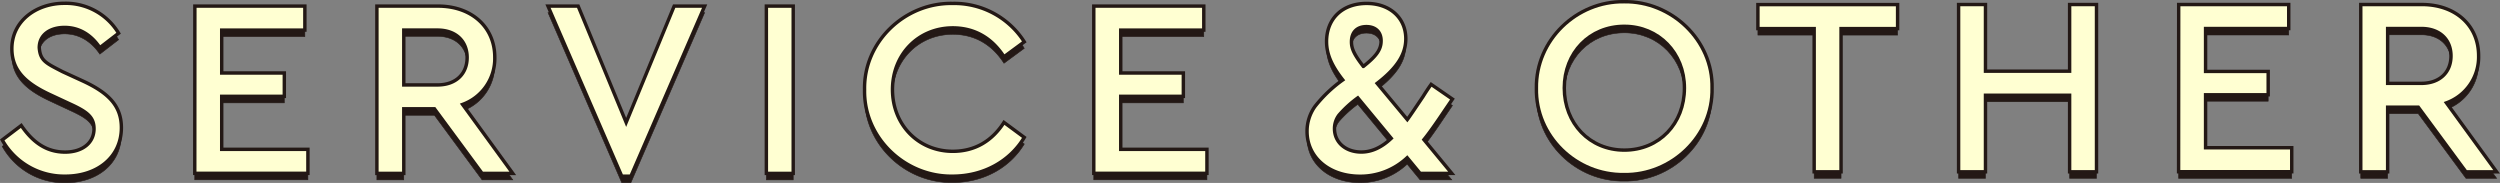
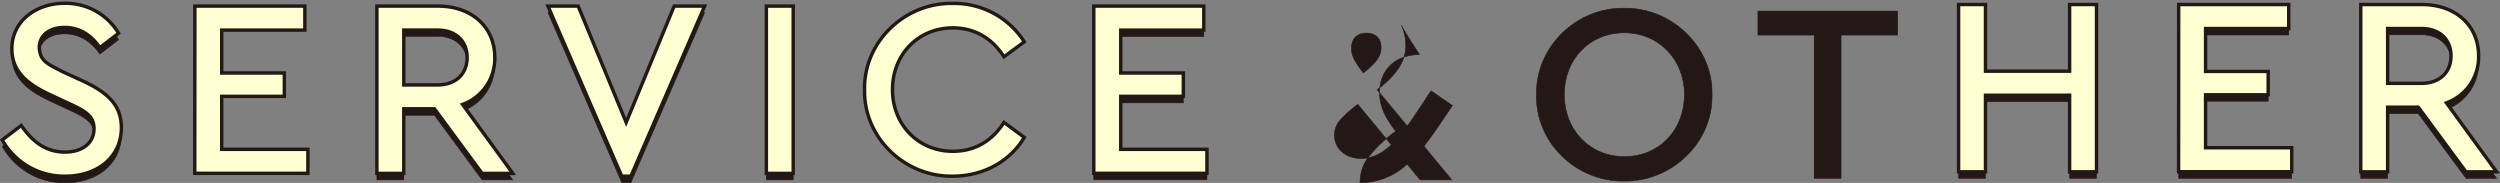
<svg xmlns="http://www.w3.org/2000/svg" viewBox="0 0 729.12 53.36">
  <rect x="0" y="0" width="729.12" height="53.36" fill="#808080" stroke="none" />
  <defs>
    <style>.cls-1{fill:#231815;stroke-width:0.16px;}.cls-1,.cls-2{stroke:#231815;stroke-miterlimit:10;}.cls-2{fill:#ffffd2;}</style>
  </defs>
  <g id="レイヤー_2" data-name="レイヤー 2">
    <g id="text">
      <path class="cls-1" d="M6.2,38.49c3.25,4.73,7.17,7.76,12.79,7.76,5,0,8.43-2.66,8.43-6.8,0-3.48-2.07-5-7.18-7.32l-5.39-2.52c-7.1-3.25-11.39-7-11.39-13.52,0-8,7-13.24,15.38-13.24a18,18,0,0,1,15.75,8.73l-5.47,4.21C26.53,12,23,9.88,18.84,9.88S11.45,12,11.45,15.79c.29,3.84,2,4.51,6.8,7l5.47,2.51c7.91,3.63,11.68,7.47,11.68,13.9,0,8.5-6.95,14.12-16.34,14.12A20.71,20.71,0,0,1,.65,42.7Z" transform="translate(0)" />
-       <path class="cls-1" d="M56.83,3.67H88.91v7H64.66V23.18H82.92V30H64.66V45.44H89.8v7h-33Z" transform="translate(0)" />
      <path class="cls-1" d="M140.6,52.46,126.7,33.61h-8.94V52.46h-7.84V3.67h17.82c9.83,0,16.56,6.13,16.56,14.93a14.25,14.25,0,0,1-9.39,13.75l14.64,20.11Zm-22.84-25.8h9.83c5.4,0,8.65-3.26,8.65-8s-3.25-8.06-8.65-8.06h-9.83Z" transform="translate(0)" />
      <path class="cls-1" d="M205.51,3.67,184,53.27h-2.67L159.82,3.67h8.8l14,33.93,14-33.93Z" transform="translate(0)" />
      <path class="cls-1" d="M223.51,3.67h7.83V52.46h-7.83Z" transform="translate(0)" />
-       <path class="cls-1" d="M277.81,2.85a24.19,24.19,0,0,1,20.92,11.24l-5.92,4.36c-3.47-5.4-8.5-8.43-14.93-8.43-10,0-17.59,7.69-17.59,18s7.61,18,17.59,18c6.43,0,11.46-3,14.93-8.43L298.73,42c-4.14,6.88-11.83,11.24-20.92,11.24-13.9.22-25.95-11.24-25.66-25.21C251.86,14.09,263.91,2.63,277.81,2.85Z" transform="translate(0)" />
      <path class="cls-1" d="M319,3.67h32.08v7H326.86V23.18h18.26V30H326.86V45.44H352v7H319Z" transform="translate(0)" />
-       <path class="cls-1" d="M421.49,33.9c-2.81,4.21-4.88,7.1-6.21,8.72l8.13,9.84h-9.24l-3.77-4.59a19.92,19.92,0,0,1-13.75,5.4c-9,0-15.45-5.47-15.45-13.09a12.41,12.41,0,0,1,2.29-7.24,39.36,39.36,0,0,1,8.13-7.76c-3.25-4.14-4.73-7.55-4.73-11.17,0-6.73,4.66-11.16,11.68-11.16C405.3,2.85,410,7.06,410,13.2c0,4.51-2.52,8.5-8.36,13l8.8,10.57c.67-.88,2.15-3.1,4.59-6.73.51-.81,1.25-2,2.36-3.54l6.21,4.28ZM396,30.42a33.32,33.32,0,0,0-5.47,5,6.47,6.47,0,0,0-1.33,4c0,3.92,3.18,6.81,7.84,6.81,3,0,5.91-1.34,8.72-4Zm1.63-9.16c3.77-3,5.17-4.88,5.17-7.47s-1.62-4.14-4.29-4.14-4.36,1.55-4.36,4.44C394.13,16.23,395.17,18.08,397.61,21.26Z" transform="translate(0)" />
+       <path class="cls-1" d="M421.49,33.9c-2.81,4.21-4.88,7.1-6.21,8.72l8.13,9.84h-9.24l-3.77-4.59a19.92,19.92,0,0,1-13.75,5.4a12.41,12.41,0,0,1,2.29-7.24,39.36,39.36,0,0,1,8.13-7.76c-3.25-4.14-4.73-7.55-4.73-11.17,0-6.73,4.66-11.16,11.68-11.16C405.3,2.85,410,7.06,410,13.2c0,4.51-2.52,8.5-8.36,13l8.8,10.57c.67-.88,2.15-3.1,4.59-6.73.51-.81,1.25-2,2.36-3.54l6.21,4.28ZM396,30.42a33.32,33.32,0,0,0-5.47,5,6.47,6.47,0,0,0-1.33,4c0,3.92,3.18,6.81,7.84,6.81,3,0,5.91-1.34,8.72-4Zm1.63-9.16c3.77-3,5.17-4.88,5.17-7.47s-1.62-4.14-4.29-4.14-4.36,1.55-4.36,4.44C394.13,16.23,395.17,18.08,397.61,21.26Z" transform="translate(0)" />
      <path class="cls-1" d="M473.67,2.39c13.82-.22,25.95,11.24,25.65,25.21.3,14-11.83,25.43-25.65,25.21-14,.22-25.88-11.24-25.58-25.21C447.87,13.63,459.77,2.17,473.67,2.39Zm.07,7.17c-10.13,0-17.52,7.69-17.52,18s7.39,18.11,17.52,18.11S491.26,38,491.26,27.53C491.26,17.33,483.72,9.56,473.74,9.56Z" transform="translate(0)" />
      <path class="cls-1" d="M529.1,10.23H512.69v-7h40.74v7H536.94V52H529.1Z" transform="translate(0)" />
      <path class="cls-1" d="M571.22,3.21h7.84V22.65H603.6V3.21h7.84V52H603.6V29.67H579.06V52h-7.84Z" transform="translate(0)" />
      <path class="cls-1" d="M635.41,3.21H667.5v7H643.25V22.72h18.26v6.8H643.25V45h25.13v7h-33Z" transform="translate(0)" />
      <path class="cls-1" d="M719.19,52l-13.9-18.85h-8.94V52h-7.84V3.21h17.82c9.83,0,16.55,6.13,16.55,14.93a14.24,14.24,0,0,1-9.38,13.75L728.13,52ZM696.35,26.2h9.83c5.39,0,8.65-3.26,8.65-8s-3.26-8.06-8.65-8.06h-9.83Z" transform="translate(0)" />
      <path class="cls-2" d="M6.2,36.6c3.25,4.73,7.17,7.76,12.79,7.76,5,0,8.43-2.66,8.43-6.8,0-3.48-2.07-5-7.18-7.32l-5.39-2.51c-7.1-3.26-11.39-7-11.39-13.53,0-8,7-13.24,15.38-13.24A18,18,0,0,1,34.59,9.69L29.12,13.9C26.53,10.06,23,8,18.84,8s-7.39,2.07-7.39,5.91c.29,3.85,2,4.51,6.8,7l5.47,2.51C31.63,27,35.4,30.83,35.4,37.26c0,8.5-6.95,14.12-16.34,14.12A20.71,20.71,0,0,1,.65,40.81Z" transform="translate(0)" />
      <path class="cls-2" d="M56.83,1.78H88.91v7H64.66V21.29H82.92V28.1H64.66V43.55H89.8v7h-33Z" transform="translate(0)" />
      <path class="cls-2" d="M140.6,50.57,126.7,31.72h-8.94V50.57h-7.84V1.78h17.82c9.83,0,16.56,6.13,16.56,14.93a14.25,14.25,0,0,1-9.39,13.75l14.64,20.11Zm-22.84-25.8h9.83c5.4,0,8.65-3.25,8.65-8s-3.25-8-8.65-8h-9.83Z" transform="translate(0)" />
      <path class="cls-2" d="M205.51,1.78,184,51.38h-2.67L159.82,1.78h8.8l14,33.93,14-33.93Z" transform="translate(0)" />
      <path class="cls-2" d="M223.51,1.78h7.83V50.57h-7.83Z" transform="translate(0)" />
      <path class="cls-2" d="M277.81,1A24.21,24.21,0,0,1,298.73,12.2l-5.92,4.36c-3.47-5.39-8.5-8.43-14.93-8.43-10,0-17.59,7.69-17.59,18s7.61,18,17.59,18c6.43,0,11.46-3,14.93-8.43l5.92,4.37C294.59,47,286.9,51.38,277.81,51.38c-13.9.22-25.95-11.23-25.66-25.21C251.86,12.2,263.91.74,277.81,1Z" transform="translate(0)" />
      <path class="cls-2" d="M319,1.78h32.08v7H326.86V21.29h18.26V28.1H326.86V43.55H352v7H319Z" transform="translate(0)" />
-       <path class="cls-2" d="M421.49,32c-2.81,4.21-4.88,7.1-6.21,8.72l8.13,9.84h-9.24L410.4,46a19.92,19.92,0,0,1-13.75,5.4c-9,0-15.45-5.47-15.45-13.09a12.41,12.41,0,0,1,2.29-7.24,39.36,39.36,0,0,1,8.13-7.76c-3.25-4.14-4.73-7.54-4.73-11.17C386.89,5.4,391.55,1,398.57,1,405.3,1,410,5.17,410,11.31c0,4.51-2.52,8.5-8.36,13l8.8,10.57c.67-.88,2.15-3.1,4.59-6.72.51-.82,1.25-2,2.36-3.55l6.21,4.29ZM396,28.54a32.93,32.93,0,0,0-5.47,5,6.5,6.5,0,0,0-1.33,4c0,3.91,3.18,6.8,7.84,6.8,3,0,5.91-1.33,8.72-4Zm1.63-9.17c3.77-3,5.17-4.88,5.17-7.47s-1.62-4.14-4.29-4.14-4.36,1.55-4.36,4.44C394.13,14.34,395.17,16.19,397.61,19.37Z" transform="translate(0)" />
-       <path class="cls-2" d="M473.67.5c13.82-.22,25.95,11.24,25.65,25.21.3,14-11.83,25.43-25.65,25.21-14,.22-25.88-11.23-25.58-25.21C447.87,11.74,459.77.28,473.67.5Zm.07,7.17c-10.13,0-17.52,7.69-17.52,18s7.39,18.11,17.52,18.11,17.52-7.69,17.52-18.11C491.26,15.44,483.72,7.67,473.74,7.67Z" transform="translate(0)" />
-       <path class="cls-2" d="M529.1,8.34H512.69v-7h40.74v7H536.94V50.11H529.1Z" transform="translate(0)" />
      <path class="cls-2" d="M571.22,1.32h7.84V20.76H603.6V1.32h7.84V50.11H603.6V27.78H579.06V50.11h-7.84Z" transform="translate(0)" />
      <path class="cls-2" d="M635.41,1.32H667.5v7H643.25V20.83h18.26v6.81H643.25V43.09h25.13v7h-33Z" transform="translate(0)" />
      <path class="cls-2" d="M719.19,50.11l-13.9-18.85h-8.94V50.11h-7.84V1.32h17.82c9.83,0,16.55,6.13,16.55,14.93A14.24,14.24,0,0,1,713.5,30l14.63,20.11Zm-22.84-25.8h9.83c5.39,0,8.65-3.25,8.65-8s-3.26-8-8.65-8h-9.83Z" transform="translate(0)" />
    </g>
  </g>
</svg>